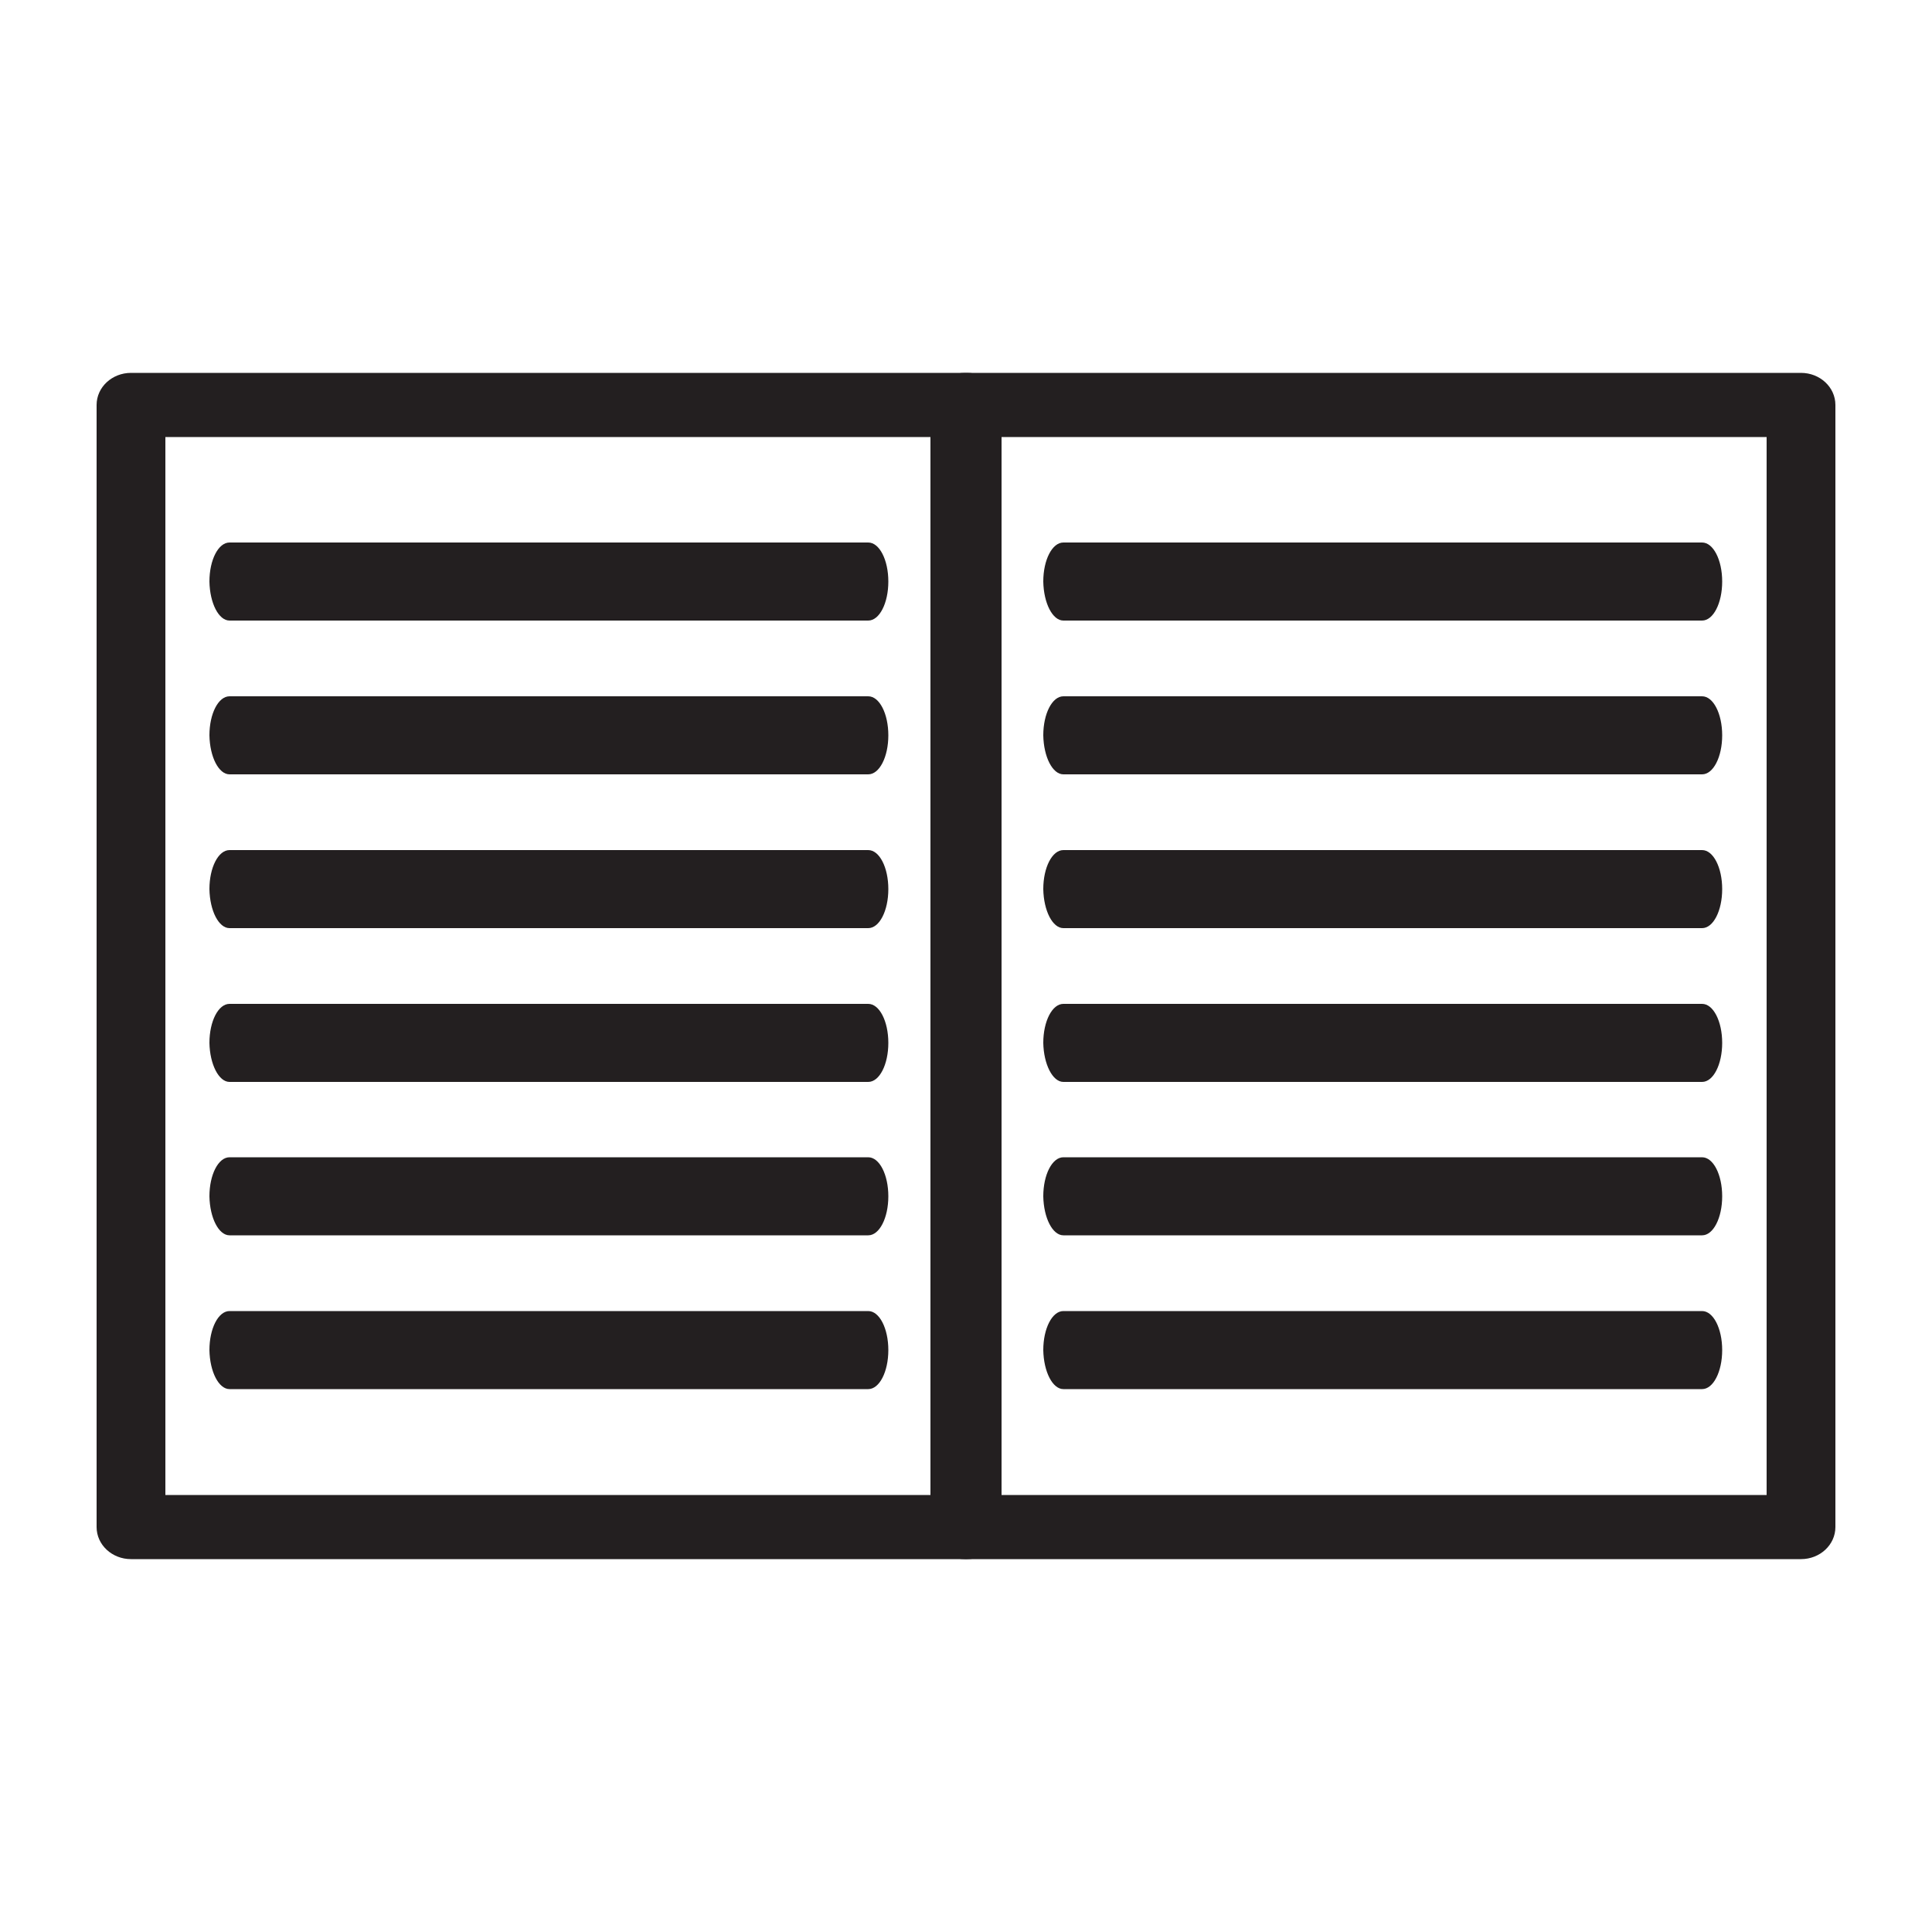
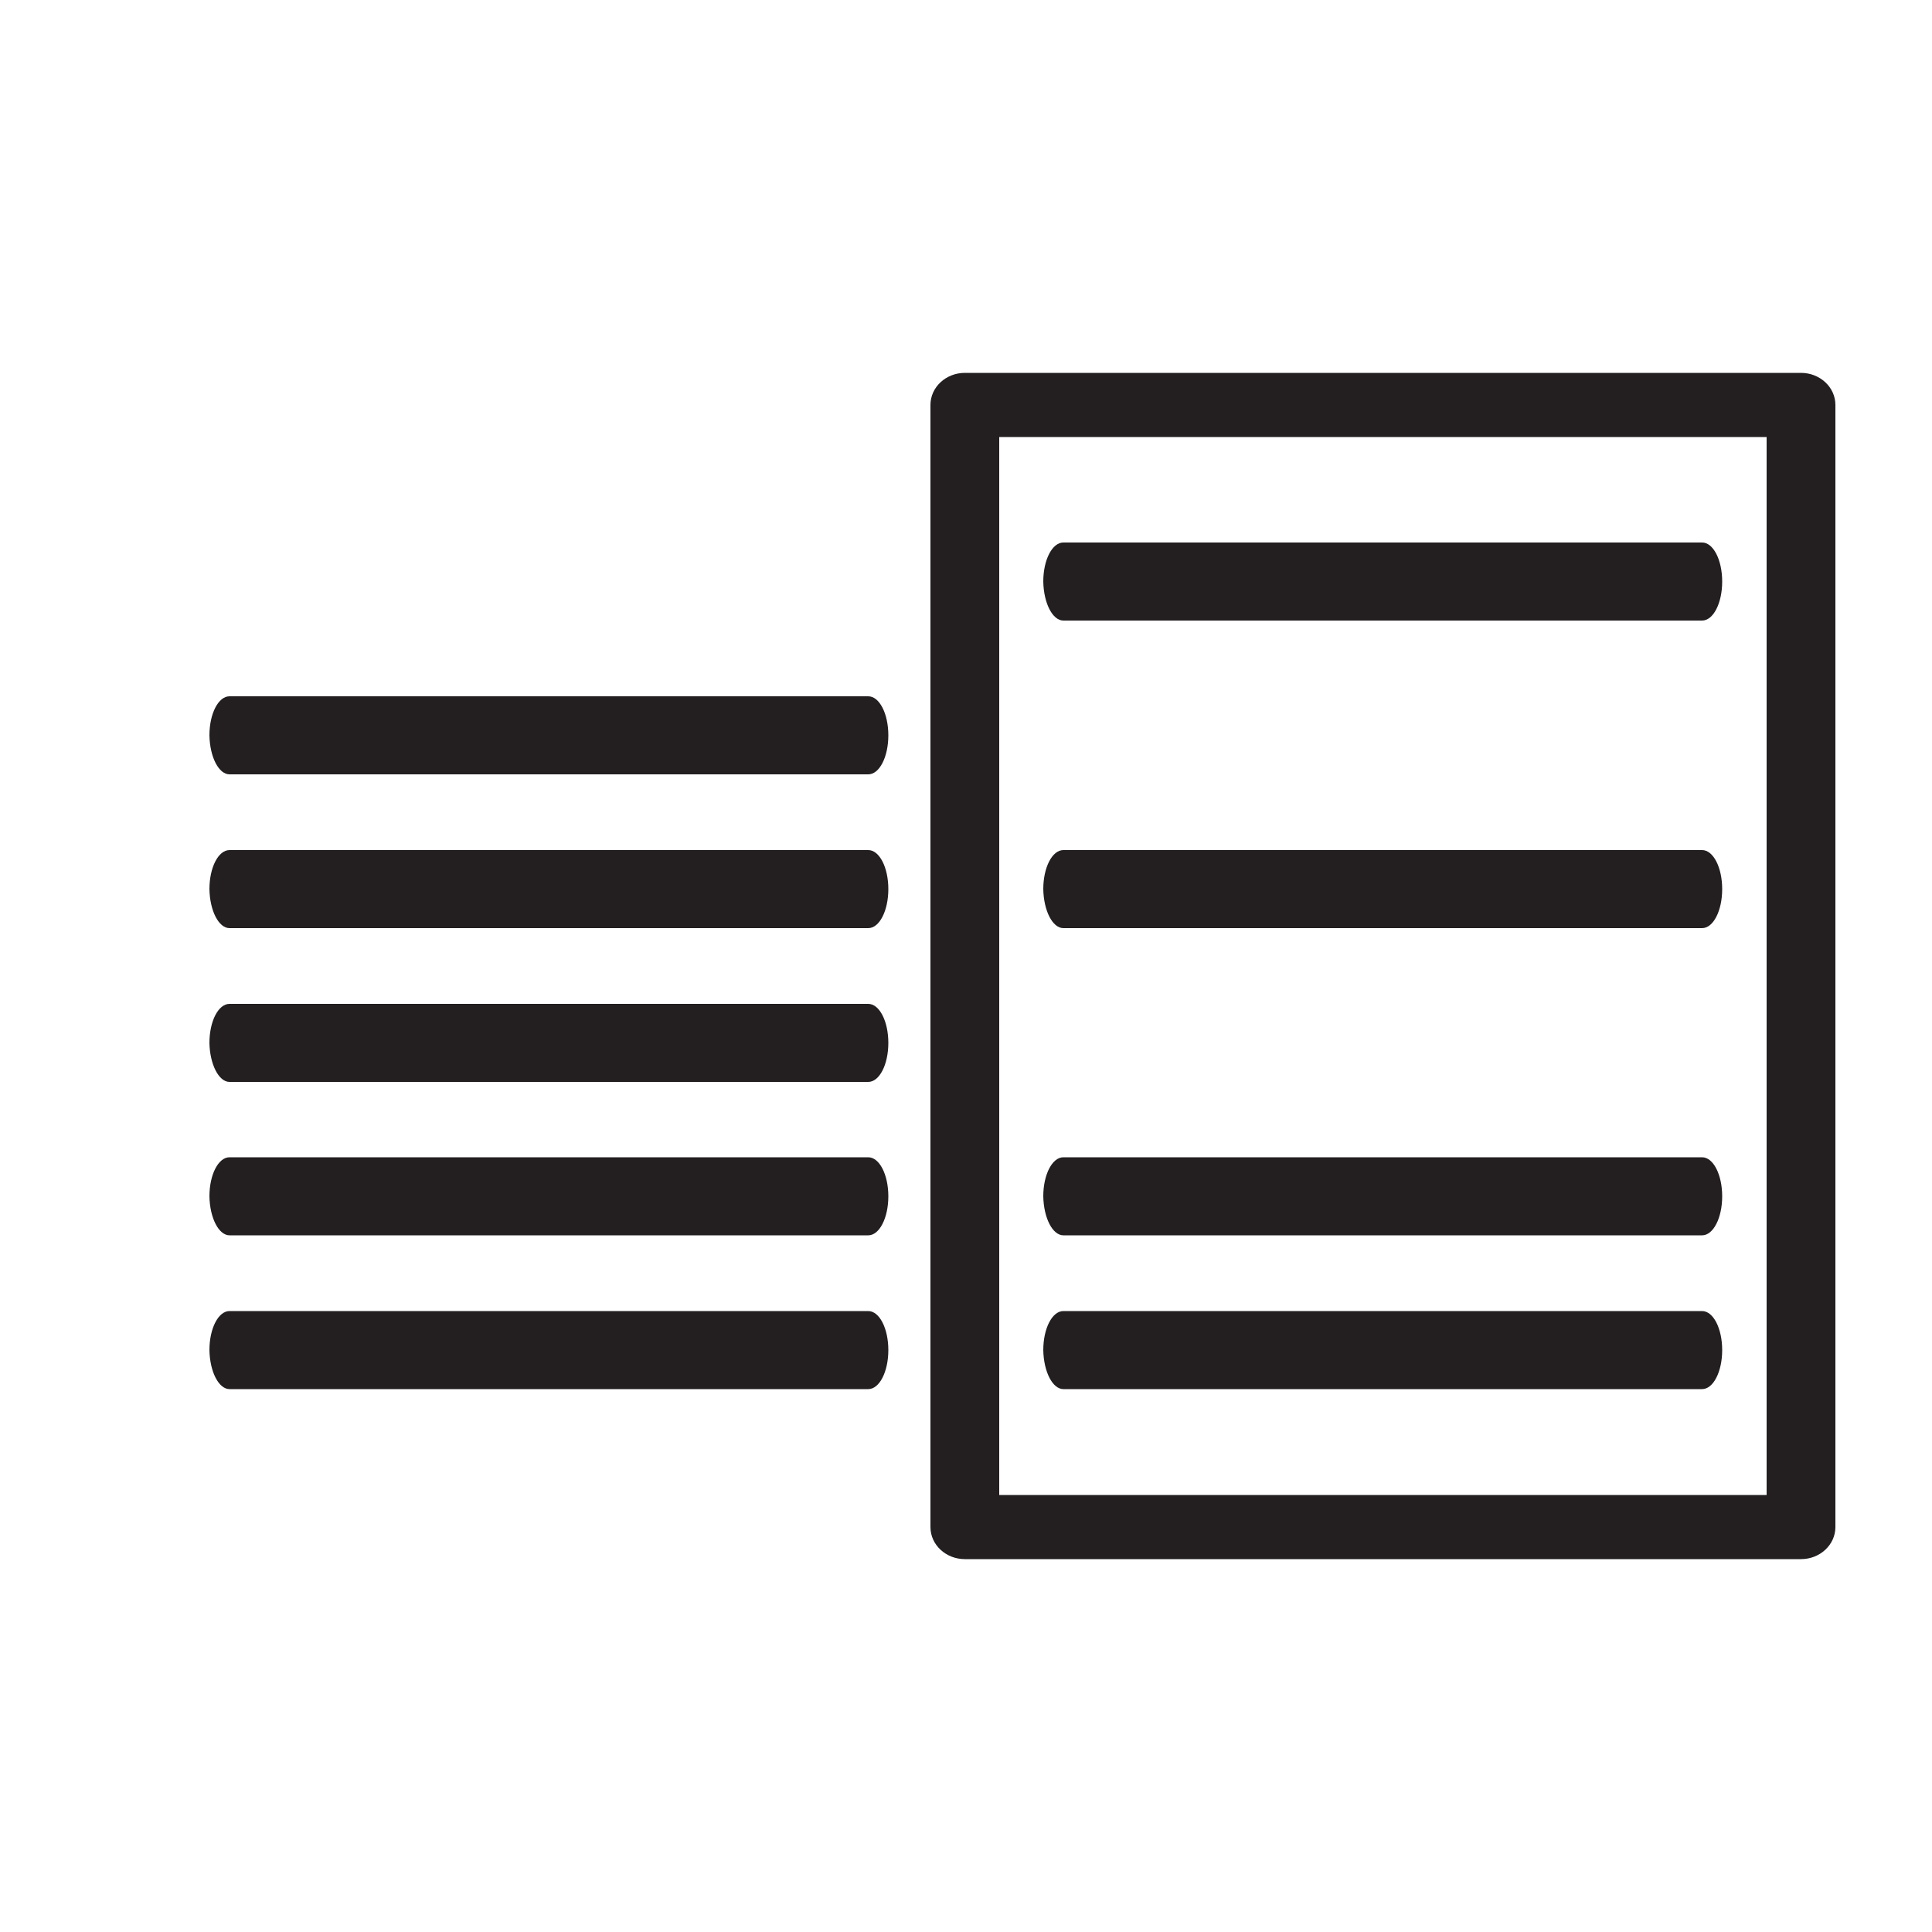
<svg xmlns="http://www.w3.org/2000/svg" id="Layer_1" x="0px" y="0px" viewBox="0 0 50 50" style="enable-background:new 0 0 50 50;" xml:space="preserve">
  <style type="text/css">
	.st0{fill:#231F20;}
</style>
  <g>
-     <path class="st0" d="M24.14,38.69H4.28V11.31h19.86V38.69z M25.03,9.65H3.39c-0.49,0-0.89,0.37-0.89,0.83v29.04   c0,0.46,0.4,0.83,0.89,0.83h21.64c0.49,0,0.89-0.37,0.89-0.83V10.48C25.92,10.02,25.52,9.65,25.03,9.65" />
    <path class="st0" d="M45.72,38.69H25.86V11.31h19.86V38.69z M46.61,9.65H24.97c-0.49,0-0.89,0.37-0.89,0.83v29.04   c0,0.46,0.4,0.83,0.89,0.83h21.64c0.49,0,0.89-0.37,0.89-0.83V10.48C47.5,10.02,47.1,9.65,46.61,9.65" />
-     <path class="st0" d="M5.94,16.06h16.53c0.29,0,0.52-0.45,0.52-1.01c0-0.56-0.23-1.01-0.52-1.01H5.94c-0.29,0-0.52,0.45-0.52,1.01   C5.43,15.61,5.66,16.06,5.94,16.06" />
    <path class="st0" d="M5.94,24.02h16.53c0.29,0,0.52-0.45,0.52-1.01c0-0.56-0.23-1.01-0.52-1.01H5.94c-0.29,0-0.52,0.45-0.52,1.01   C5.43,23.57,5.66,24.02,5.94,24.02" />
    <path class="st0" d="M5.94,31.97h16.53c0.29,0,0.52-0.45,0.52-1.01c0-0.56-0.23-1.01-0.52-1.01H5.94c-0.29,0-0.52,0.45-0.52,1.01   C5.43,31.52,5.66,31.97,5.94,31.97" />
    <path class="st0" d="M5.94,20.04h16.53c0.29,0,0.52-0.45,0.52-1.01c0-0.56-0.23-1.01-0.52-1.01H5.94c-0.29,0-0.52,0.45-0.52,1.01   C5.43,19.59,5.66,20.04,5.94,20.04" />
    <path class="st0" d="M5.94,28h16.53c0.29,0,0.52-0.45,0.52-1.01c0-0.56-0.23-1.01-0.52-1.01H5.94c-0.29,0-0.52,0.45-0.52,1.01   C5.43,27.54,5.66,28,5.94,28" />
    <path class="st0" d="M5.94,35.95h16.53c0.29,0,0.52-0.45,0.52-1.01c0-0.56-0.23-1.01-0.52-1.01H5.94c-0.29,0-0.52,0.45-0.52,1.01   C5.43,35.5,5.66,35.95,5.94,35.95" />
    <path class="st0" d="M27.52,16.06h16.53c0.29,0,0.52-0.45,0.52-1.01c0-0.56-0.23-1.01-0.52-1.01H27.52c-0.29,0-0.52,0.45-0.52,1.01   C27.01,15.61,27.24,16.06,27.52,16.06" />
    <path class="st0" d="M27.52,24.02h16.53c0.29,0,0.52-0.45,0.52-1.01c0-0.56-0.23-1.01-0.52-1.01H27.52c-0.29,0-0.52,0.45-0.52,1.01   C27.01,23.57,27.24,24.02,27.52,24.02" />
    <path class="st0" d="M27.52,31.97h16.53c0.29,0,0.52-0.45,0.52-1.01c0-0.56-0.23-1.01-0.52-1.01H27.52c-0.29,0-0.52,0.45-0.52,1.01   C27.01,31.52,27.24,31.97,27.52,31.97" />
-     <path class="st0" d="M27.52,20.04h16.53c0.29,0,0.52-0.45,0.52-1.01c0-0.56-0.23-1.01-0.52-1.01H27.52c-0.29,0-0.52,0.45-0.52,1.01   C27.01,19.59,27.24,20.04,27.52,20.04" />
-     <path class="st0" d="M27.52,28h16.53c0.29,0,0.52-0.45,0.52-1.01c0-0.56-0.23-1.01-0.52-1.01H27.52c-0.29,0-0.52,0.45-0.52,1.01   C27.01,27.54,27.24,28,27.52,28" />
    <path class="st0" d="M27.52,35.95h16.53c0.29,0,0.52-0.45,0.52-1.01c0-0.56-0.23-1.01-0.52-1.01H27.52c-0.29,0-0.52,0.45-0.52,1.01   C27.01,35.5,27.24,35.95,27.52,35.95" />
  </g>
</svg>